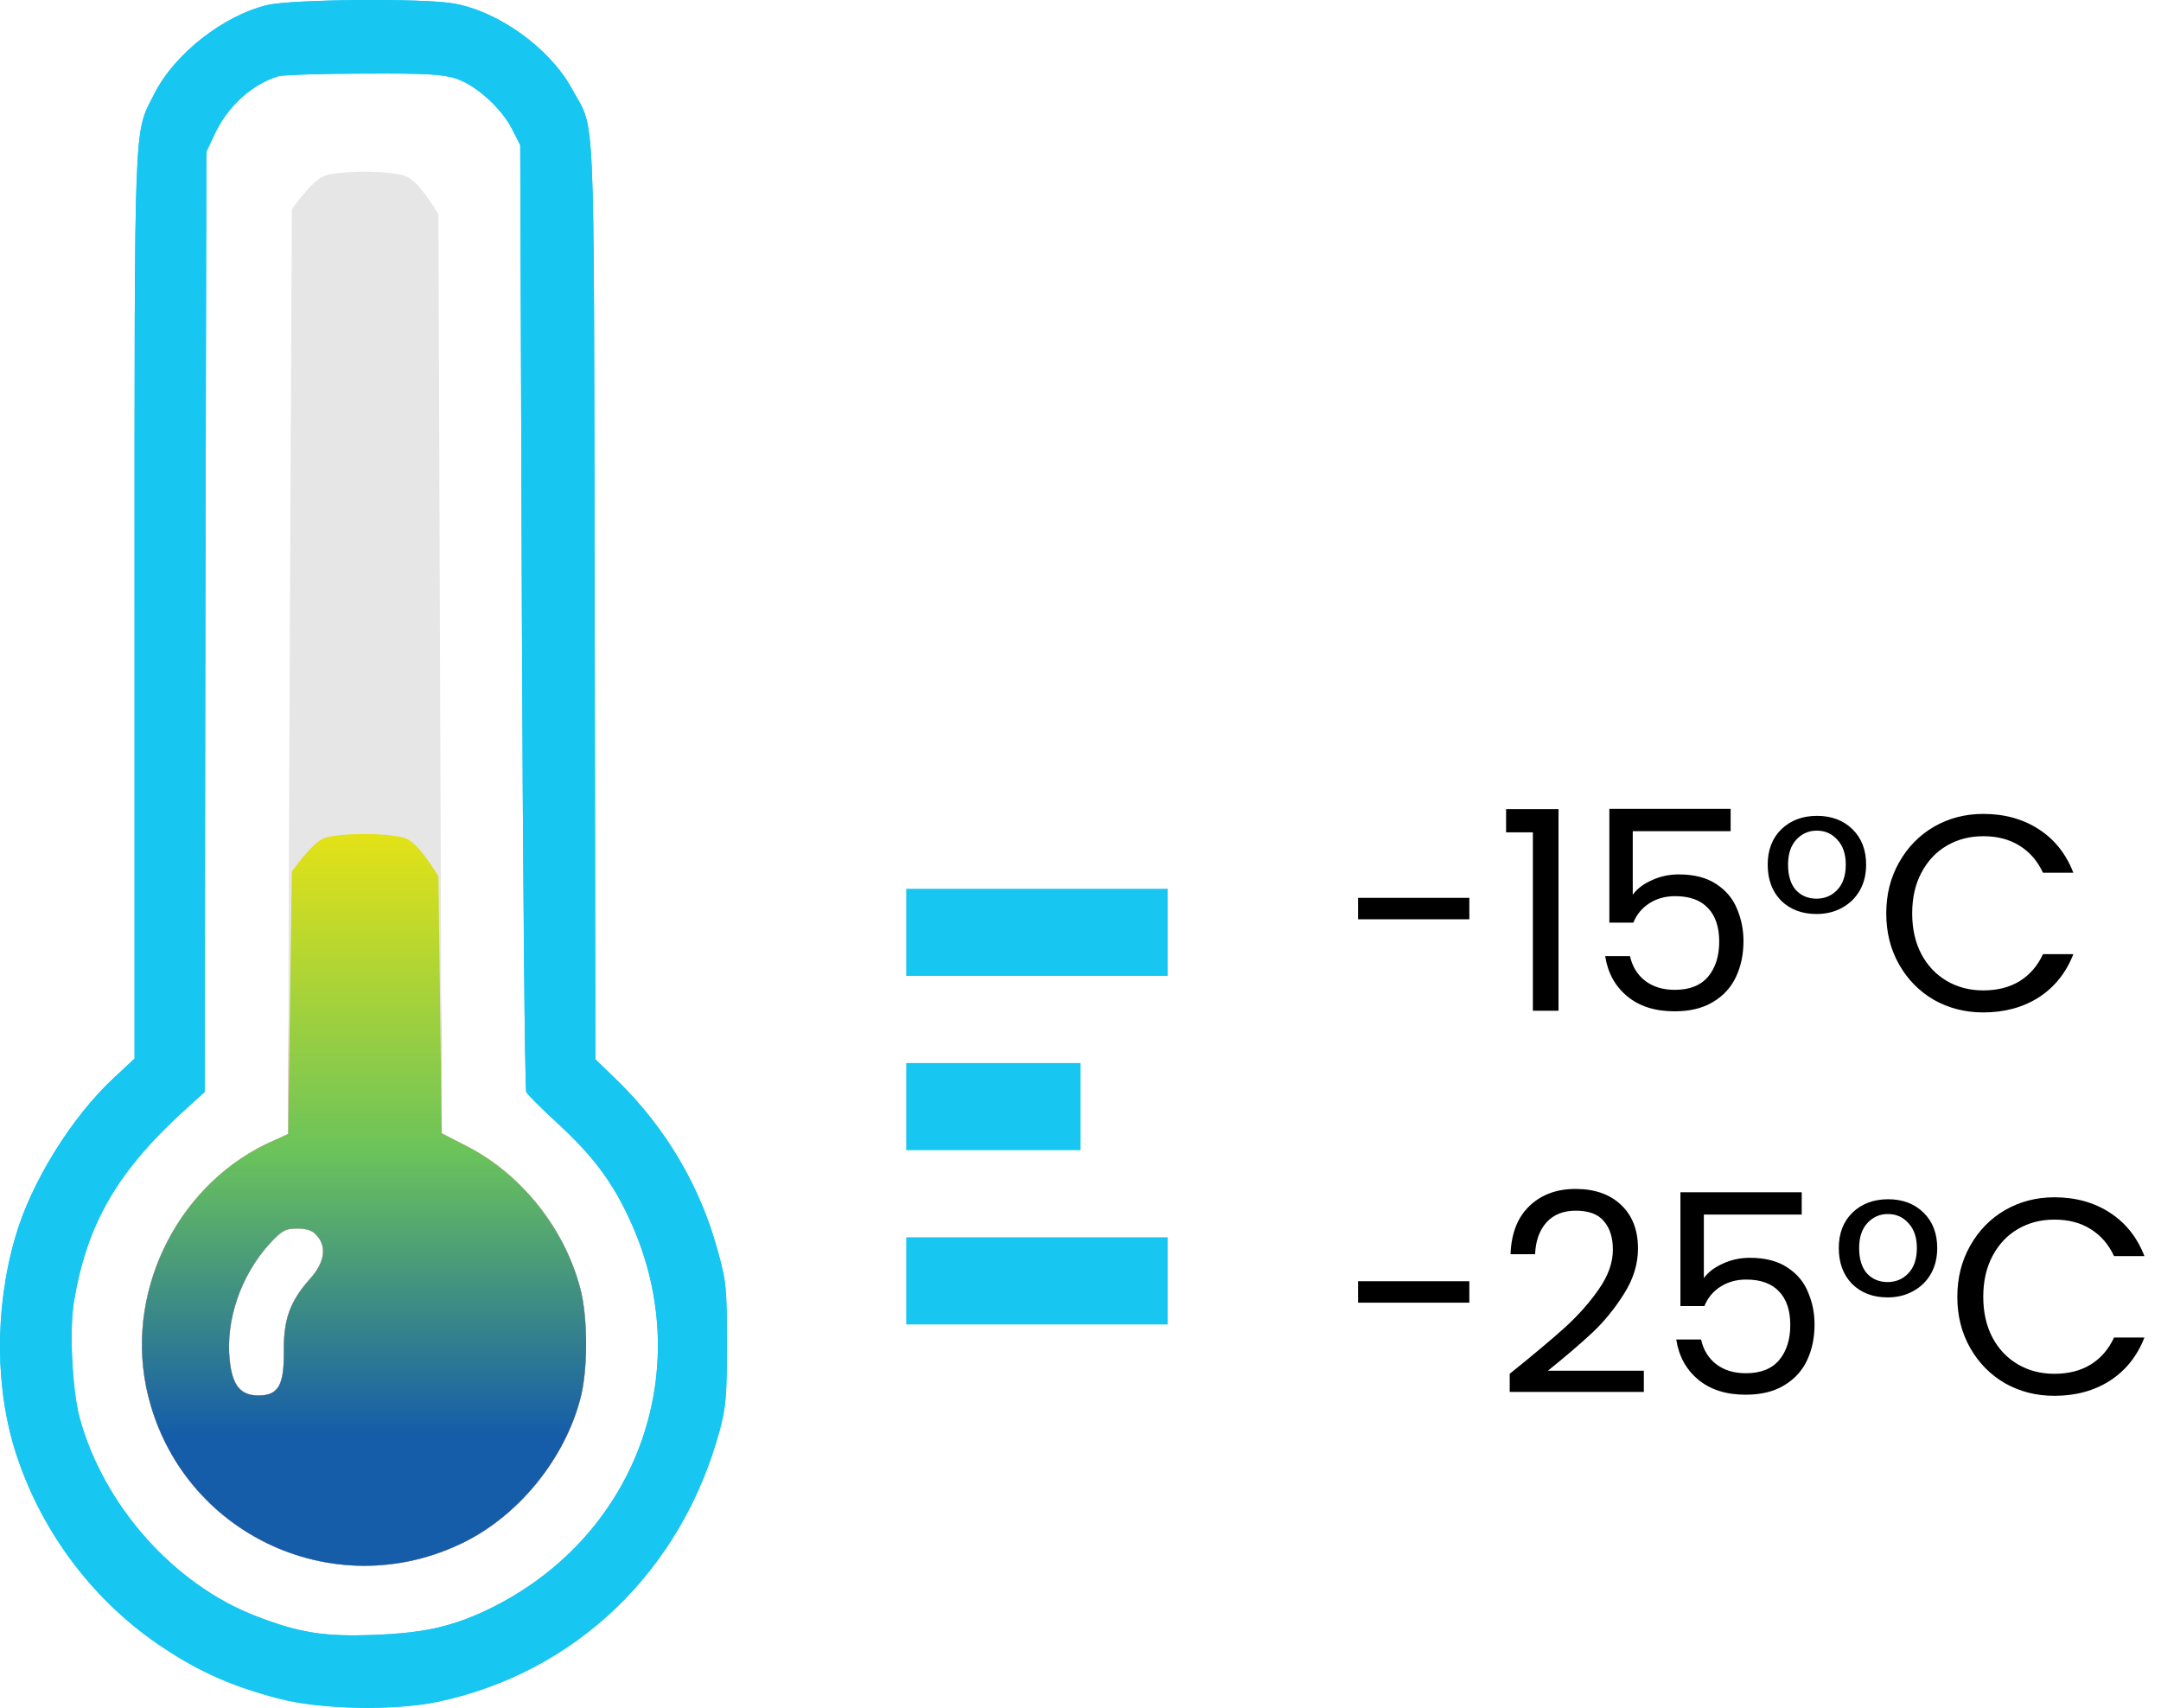
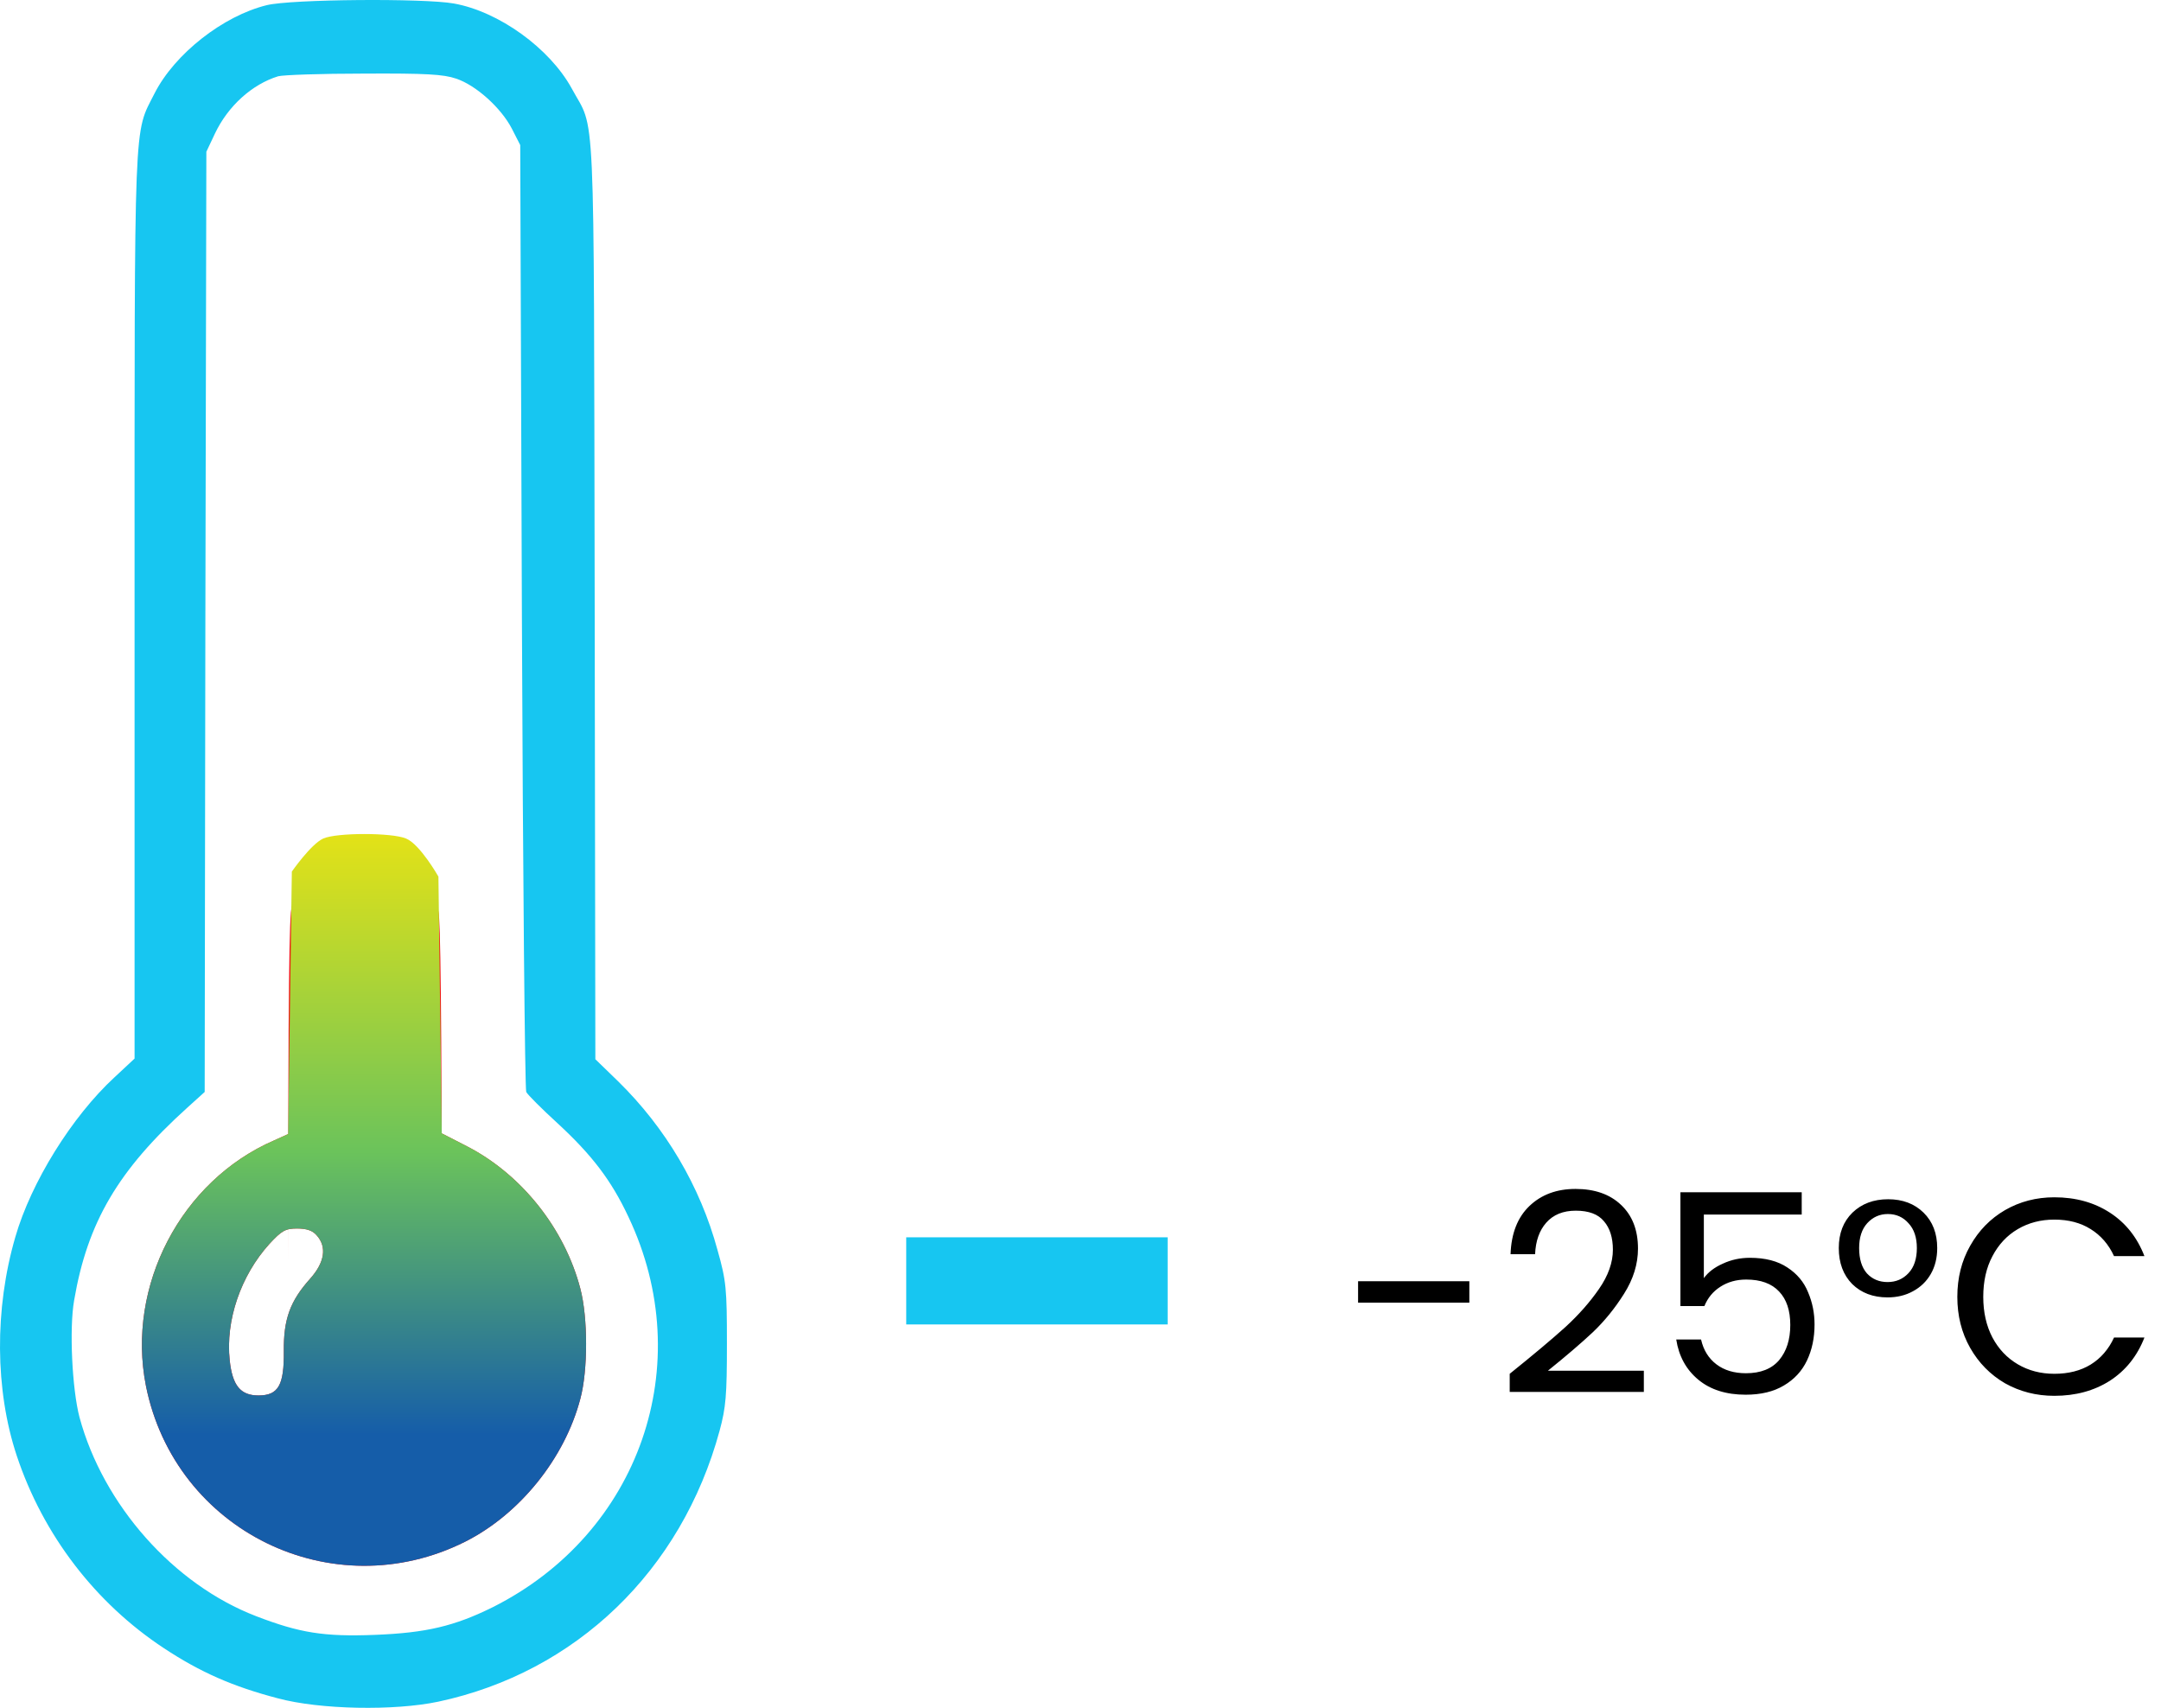
<svg xmlns="http://www.w3.org/2000/svg" width="124" height="98" viewBox="0 0 124 98" fill="none">
+   <path d="M18.547 50.117C17.838 50.443 17.014 51.305 16.746 52.014C16.593 52.378 16.535 56.697 16.535 72.312V65.074L15.731 65.438C10.385 67.756 7.243 73.791 8.373 79.52C10.04 87.854 19.084 92.28 26.69 88.467C29.813 86.896 32.399 83.697 33.3 80.267C33.74 78.638 33.74 75.611 33.3 73.944C32.399 70.496 29.928 67.392 26.805 65.782L25.349 65.035V72.523C25.349 57.636 25.272 52.761 25.157 52.302C24.889 51.382 24.103 50.443 23.299 50.117C22.494 49.773 19.313 49.773 18.547 50.117ZM18.164 70.879C18.777 71.549 18.624 72.45 17.8 73.37C16.65 74.653 16.267 75.688 16.286 77.527C16.305 79.481 15.98 80.075 14.83 80.075C13.796 80.075 13.336 79.501 13.182 78.064C12.933 75.764 13.815 73.197 15.462 71.377C16.171 70.611 16.382 70.496 17.053 70.496C17.589 70.496 17.934 70.611 18.164 70.879Z" fill="#F11717" />
+   <path d="M84.312 73.52V74.752H77.928V73.52H84.312ZM86.629 78.832C87.983 77.744 89.044 76.853 89.812 76.16C90.581 75.456 91.226 74.725 91.749 73.968C92.282 73.2 92.549 72.448 92.549 71.712C92.549 71.019 92.378 70.475 92.037 70.08C91.706 69.675 91.167 69.472 90.421 69.472C89.695 69.472 89.13 69.701 88.725 70.16C88.33 70.608 88.117 71.211 88.085 71.968H86.677C86.719 70.773 87.082 69.851 87.764 69.2C88.447 68.549 89.327 68.224 90.404 68.224C91.503 68.224 92.373 68.528 93.013 69.136C93.663 69.744 93.989 70.581 93.989 71.648C93.989 72.533 93.722 73.397 93.189 74.24C92.666 75.072 92.069 75.808 91.397 76.448C90.725 77.077 89.866 77.813 88.82 78.656H94.325V79.872H86.629V78.832ZM103.384 69.696H97.768V73.344C98.013 73.003 98.376 72.725 98.856 72.512C99.336 72.288 99.853 72.176 100.408 72.176C101.293 72.176 102.013 72.363 102.568 72.736C103.122 73.099 103.517 73.573 103.752 74.16C103.997 74.736 104.12 75.349 104.12 76C104.12 76.768 103.976 77.456 103.688 78.064C103.4 78.672 102.957 79.152 102.36 79.504C101.773 79.856 101.042 80.032 100.168 80.032C99.048 80.032 98.141 79.744 97.448 79.168C96.754 78.592 96.333 77.824 96.184 76.864H97.608C97.746 77.472 98.04 77.947 98.488 78.288C98.936 78.629 99.501 78.8 100.184 78.8C101.026 78.8 101.661 78.549 102.088 78.048C102.514 77.536 102.728 76.864 102.728 76.032C102.728 75.2 102.514 74.56 102.088 74.112C101.661 73.653 101.032 73.424 100.2 73.424C99.634 73.424 99.138 73.563 98.712 73.84C98.296 74.107 97.992 74.475 97.8 74.944H96.424V68.416H103.384V69.696ZM105.511 71.616C105.511 70.773 105.772 70.096 106.295 69.584C106.828 69.072 107.511 68.816 108.343 68.816C109.175 68.816 109.852 69.072 110.375 69.584C110.897 70.096 111.159 70.773 111.159 71.616C111.159 72.181 111.036 72.677 110.791 73.104C110.545 73.531 110.204 73.861 109.766 74.096C109.34 74.331 108.855 74.448 108.311 74.448C107.479 74.448 106.801 74.192 106.279 73.68C105.767 73.157 105.511 72.469 105.511 71.616ZM109.991 71.616C109.991 71.008 109.831 70.533 109.511 70.192C109.201 69.84 108.807 69.664 108.327 69.664C107.857 69.664 107.463 69.84 107.143 70.192C106.833 70.533 106.679 71.008 106.679 71.616C106.679 72.245 106.828 72.731 107.127 73.072C107.436 73.403 107.831 73.568 108.311 73.568C108.791 73.568 109.191 73.397 109.511 73.056C109.831 72.715 109.991 72.235 109.991 71.616ZM112.313 74.416C112.313 73.328 112.558 72.352 113.049 71.488C113.54 70.613 114.206 69.931 115.049 69.44C115.902 68.949 116.846 68.704 117.881 68.704C119.097 68.704 120.158 68.997 121.065 69.584C121.972 70.171 122.633 71.003 123.049 72.08H121.305C120.996 71.408 120.548 70.891 119.961 70.528C119.385 70.165 118.692 69.984 117.881 69.984C117.102 69.984 116.404 70.165 115.785 70.528C115.166 70.891 114.681 71.408 114.329 72.08C113.977 72.741 113.801 73.52 113.801 74.416C113.801 75.301 113.977 76.08 114.329 76.752C114.681 77.413 115.166 77.925 115.785 78.288C116.404 78.651 117.102 78.832 117.881 78.832C118.692 78.832 119.385 78.656 119.961 78.304C120.548 77.941 120.996 77.424 121.305 76.752H123.049C122.633 77.819 121.972 78.645 121.065 79.232C120.158 79.808 119.097 80.096 117.881 80.096C116.846 80.096 115.902 79.856 115.049 79.376C114.206 78.885 113.54 78.208 113.049 77.344C112.558 76.48 112.313 75.504 112.313 74.416Z" fill="black" />
+   <rect x="52" y="71" width="15" height="5" fill="#17C6F1" />
  <path d="M15.309 0.296C12.799 0.909 10.021 3.093 8.871 5.354C7.664 7.749 7.722 6.158 7.722 34.725V60.744L6.572 61.816C4.12 64.077 1.782 67.852 0.882 70.975C-0.325 75.113 -0.287 79.769 0.958 83.524C2.472 88.084 5.48 91.993 9.408 94.579C11.496 95.959 13.374 96.782 15.941 97.453C18.355 98.105 22.628 98.181 25.157 97.645C33.05 95.959 39.105 90.134 41.289 82.106C41.653 80.765 41.711 80.076 41.711 77.106C41.711 73.944 41.672 73.504 41.174 71.741C40.178 68.062 38.185 64.71 35.465 62.046L34.162 60.782L34.123 34.361C34.066 4.97 34.181 7.634 32.801 5.066C31.537 2.767 28.625 0.66 26.038 0.2C24.333 -0.107 16.707 -0.049 15.309 0.296ZM26.172 4.511C27.322 4.894 28.759 6.197 29.372 7.385L29.851 8.323L29.947 35.338C30.004 50.187 30.119 62.487 30.196 62.66C30.272 62.813 31.096 63.637 31.997 64.46C33.97 66.281 35.081 67.737 36.059 69.825C40.082 78.294 36.71 87.988 28.28 92.222C26.076 93.315 24.448 93.698 21.517 93.813C18.585 93.928 17.186 93.698 14.696 92.74C9.963 90.92 5.921 86.36 4.56 81.321C4.139 79.711 3.967 76.244 4.254 74.615C5.02 70.132 6.783 67.143 10.749 63.56L11.745 62.66L11.784 35.683L11.841 8.707L12.339 7.653C13.086 6.082 14.466 4.836 15.96 4.377C16.229 4.3 18.432 4.223 20.865 4.223C24.429 4.204 25.444 4.262 26.172 4.511Z" fill="#17C6F1" />
-   <path d="M18.547 50.117C17.838 50.443 17.014 51.305 16.746 52.014C16.593 52.378 16.535 56.697 16.535 72.312V65.074L15.731 65.438C10.385 67.756 7.243 73.791 8.373 79.52C10.04 87.854 19.084 92.28 26.69 88.467C29.813 86.896 32.399 83.697 33.3 80.267C33.74 78.638 33.74 75.611 33.3 73.944C32.399 70.496 29.928 67.392 26.805 65.782L25.349 65.035V72.523C25.349 57.636 25.272 52.761 25.157 52.302C24.889 51.382 24.103 50.443 23.299 50.117C22.494 49.773 19.313 49.773 18.547 50.117ZM18.164 70.879C18.777 71.549 18.624 72.45 17.8 73.37C16.65 74.653 16.267 75.688 16.286 77.527C16.305 79.481 15.98 80.075 14.83 80.075C13.796 80.075 13.336 79.501 13.182 78.064C12.933 75.764 13.815 73.197 15.462 71.377C16.171 70.611 16.382 70.496 17.053 70.496C17.589 70.496 17.934 70.611 18.164 70.879Z" fill="#F11717" />
-   <path d="M84.312 51.52V52.752H77.928V51.52H84.312ZM86.421 47.76V46.432H89.428V58H87.957V47.76H86.421ZM99.305 47.696H93.689V51.344C93.935 51.003 94.297 50.725 94.778 50.512C95.257 50.288 95.775 50.176 96.329 50.176C97.215 50.176 97.935 50.363 98.49 50.736C99.044 51.099 99.439 51.573 99.674 52.16C99.919 52.736 100.042 53.349 100.042 54C100.042 54.768 99.897 55.456 99.609 56.064C99.322 56.672 98.879 57.152 98.281 57.504C97.695 57.856 96.964 58.032 96.09 58.032C94.969 58.032 94.063 57.744 93.37 57.168C92.676 56.592 92.255 55.824 92.106 54.864H93.529C93.668 55.472 93.962 55.947 94.409 56.288C94.858 56.629 95.423 56.8 96.106 56.8C96.948 56.8 97.583 56.549 98.01 56.048C98.436 55.536 98.65 54.864 98.65 54.032C98.65 53.2 98.436 52.56 98.01 52.112C97.583 51.653 96.954 51.424 96.121 51.424C95.556 51.424 95.06 51.563 94.633 51.84C94.218 52.107 93.913 52.475 93.722 52.944H92.346V46.416H99.305V47.696ZM101.432 49.616C101.432 48.773 101.694 48.096 102.216 47.584C102.75 47.072 103.432 46.816 104.264 46.816C105.096 46.816 105.774 47.072 106.296 47.584C106.819 48.096 107.08 48.773 107.08 49.616C107.08 50.181 106.958 50.677 106.712 51.104C106.467 51.531 106.126 51.861 105.688 52.096C105.262 52.331 104.776 52.448 104.232 52.448C103.4 52.448 102.723 52.192 102.2 51.68C101.688 51.157 101.432 50.469 101.432 49.616ZM105.912 49.616C105.912 49.008 105.752 48.533 105.432 48.192C105.123 47.84 104.728 47.664 104.248 47.664C103.779 47.664 103.384 47.84 103.064 48.192C102.755 48.533 102.6 49.008 102.6 49.616C102.6 50.245 102.75 50.731 103.048 51.072C103.358 51.403 103.752 51.568 104.232 51.568C104.712 51.568 105.112 51.397 105.432 51.056C105.752 50.715 105.912 50.235 105.912 49.616ZM108.235 52.416C108.235 51.328 108.48 50.352 108.971 49.488C109.462 48.613 110.128 47.931 110.971 47.44C111.824 46.949 112.768 46.704 113.803 46.704C115.019 46.704 116.08 46.997 116.987 47.584C117.894 48.171 118.555 49.003 118.971 50.08H117.227C116.918 49.408 116.47 48.891 115.883 48.528C115.307 48.165 114.614 47.984 113.803 47.984C113.024 47.984 112.326 48.165 111.707 48.528C111.088 48.891 110.603 49.408 110.251 50.08C109.899 50.741 109.723 51.52 109.723 52.416C109.723 53.301 109.899 54.08 110.251 54.752C110.603 55.413 111.088 55.925 111.707 56.288C112.326 56.651 113.024 56.832 113.803 56.832C114.614 56.832 115.307 56.656 115.883 56.304C116.47 55.941 116.918 55.424 117.227 54.752H118.971C118.555 55.819 117.894 56.645 116.987 57.232C116.08 57.808 115.019 58.096 113.803 58.096C112.768 58.096 111.824 57.856 110.971 57.376C110.128 56.885 109.462 56.208 108.971 55.344C108.48 54.48 108.235 53.504 108.235 52.416Z" fill="black" />
-   <path d="M84.312 73.52V74.752H77.928V73.52H84.312ZM86.629 78.832C87.983 77.744 89.044 76.853 89.812 76.16C90.581 75.456 91.226 74.725 91.749 73.968C92.282 73.2 92.549 72.448 92.549 71.712C92.549 71.019 92.378 70.475 92.037 70.08C91.706 69.675 91.167 69.472 90.421 69.472C89.695 69.472 89.13 69.701 88.725 70.16C88.33 70.608 88.117 71.211 88.085 71.968H86.677C86.719 70.773 87.082 69.851 87.764 69.2C88.447 68.549 89.327 68.224 90.404 68.224C91.503 68.224 92.373 68.528 93.013 69.136C93.663 69.744 93.989 70.581 93.989 71.648C93.989 72.533 93.722 73.397 93.189 74.24C92.666 75.072 92.069 75.808 91.397 76.448C90.725 77.077 89.866 77.813 88.82 78.656H94.325V79.872H86.629V78.832ZM103.384 69.696H97.768V73.344C98.013 73.003 98.376 72.725 98.856 72.512C99.336 72.288 99.853 72.176 100.408 72.176C101.293 72.176 102.013 72.363 102.568 72.736C103.122 73.099 103.517 73.573 103.752 74.16C103.997 74.736 104.12 75.349 104.12 76C104.12 76.768 103.976 77.456 103.688 78.064C103.4 78.672 102.957 79.152 102.36 79.504C101.773 79.856 101.042 80.032 100.168 80.032C99.048 80.032 98.141 79.744 97.448 79.168C96.754 78.592 96.333 77.824 96.184 76.864H97.608C97.746 77.472 98.04 77.947 98.488 78.288C98.936 78.629 99.501 78.8 100.184 78.8C101.026 78.8 101.661 78.549 102.088 78.048C102.514 77.536 102.728 76.864 102.728 76.032C102.728 75.2 102.514 74.56 102.088 74.112C101.661 73.653 101.032 73.424 100.2 73.424C99.634 73.424 99.138 73.563 98.712 73.84C98.296 74.107 97.992 74.475 97.8 74.944H96.424V68.416H103.384V69.696ZM105.511 71.616C105.511 70.773 105.772 70.096 106.295 69.584C106.828 69.072 107.511 68.816 108.343 68.816C109.175 68.816 109.852 69.072 110.375 69.584C110.897 70.096 111.159 70.773 111.159 71.616C111.159 72.181 111.036 72.677 110.791 73.104C110.545 73.531 110.204 73.861 109.766 74.096C109.34 74.331 108.855 74.448 108.311 74.448C107.479 74.448 106.801 74.192 106.279 73.68C105.767 73.157 105.511 72.469 105.511 71.616ZM109.991 71.616C109.991 71.008 109.831 70.533 109.511 70.192C109.201 69.84 108.807 69.664 108.327 69.664C107.857 69.664 107.463 69.84 107.143 70.192C106.833 70.533 106.679 71.008 106.679 71.616C106.679 72.245 106.828 72.731 107.127 73.072C107.436 73.403 107.831 73.568 108.311 73.568C108.791 73.568 109.191 73.397 109.511 73.056C109.831 72.715 109.991 72.235 109.991 71.616ZM112.313 74.416C112.313 73.328 112.558 72.352 113.049 71.488C113.54 70.613 114.206 69.931 115.049 69.44C115.902 68.949 116.846 68.704 117.881 68.704C119.097 68.704 120.158 68.997 121.065 69.584C121.972 70.171 122.633 71.003 123.049 72.08H121.305C120.996 71.408 120.548 70.891 119.961 70.528C119.385 70.165 118.692 69.984 117.881 69.984C117.102 69.984 116.404 70.165 115.785 70.528C115.166 70.891 114.681 71.408 114.329 72.08C113.977 72.741 113.801 73.52 113.801 74.416C113.801 75.301 113.977 76.08 114.329 76.752C114.681 77.413 115.166 77.925 115.785 78.288C116.404 78.651 117.102 78.832 117.881 78.832C118.692 78.832 119.385 78.656 119.961 78.304C120.548 77.941 120.996 77.424 121.305 76.752H123.049C122.633 77.819 121.972 78.645 121.065 79.232C120.158 79.808 119.097 80.096 117.881 80.096C116.846 80.096 115.902 79.856 115.049 79.376C114.206 78.885 113.54 78.208 113.049 77.344C112.558 76.48 112.313 75.504 112.313 74.416Z" fill="black" />
-   <rect x="52" y="51" width="15" height="5" fill="#17C6F1" />
-   <rect x="52" y="71" width="15" height="5" fill="#17C6F1" />
-   <rect x="52" y="61" width="10" height="5" fill="#17C6F1" />
-   <path d="M15.309 0.296C12.799 0.909 10.021 3.093 8.871 5.354C7.664 7.749 7.722 6.158 7.722 34.725V60.744L6.572 61.816C4.12 64.077 1.782 67.852 0.882 70.975C-0.325 75.113 -0.287 79.769 0.958 83.524C2.472 88.084 5.48 91.993 9.408 94.579C11.496 95.959 13.374 96.782 15.941 97.453C18.355 98.105 22.628 98.181 25.157 97.645C33.05 95.959 39.105 90.134 41.289 82.106C41.653 80.765 41.711 80.076 41.711 77.106C41.711 73.944 41.672 73.504 41.174 71.741C40.178 68.062 38.185 64.71 35.465 62.046L34.162 60.782L34.123 34.361C34.066 4.97 34.181 7.634 32.801 5.066C31.537 2.767 28.625 0.66 26.038 0.2C24.333 -0.107 16.707 -0.049 15.309 0.296ZM26.172 4.511C27.322 4.894 28.759 6.197 29.372 7.385L29.851 8.323L29.947 35.338C30.004 50.187 30.119 62.487 30.196 62.66C30.272 62.813 31.096 63.637 31.997 64.46C33.97 66.281 35.081 67.737 36.059 69.825C40.082 78.294 36.71 87.988 28.28 92.222C26.076 93.315 24.448 93.698 21.517 93.813C18.585 93.928 17.186 93.698 14.696 92.74C9.963 90.92 5.921 86.36 4.56 81.321C4.139 79.711 3.967 76.244 4.254 74.615C5.02 70.132 6.783 67.143 10.749 63.56L11.745 62.66L11.784 35.683L11.841 8.707L12.339 7.653C13.086 6.082 14.466 4.836 15.96 4.377C16.229 4.3 18.432 4.223 20.865 4.223C24.429 4.204 25.444 4.262 26.172 4.511Z" fill="#17C6F1" />
-   <path d="M18.547 10.117C17.838 10.443 16.746 12.014 16.746 12.014C16.746 12.014 16.535 52.355 16.535 65.074L15.73 65.438C10.385 67.756 7.242 73.791 8.373 79.52C10.04 87.854 19.083 92.28 26.689 88.467C29.812 86.896 32.399 83.697 33.299 80.267C33.74 78.638 33.74 75.611 33.299 73.944C32.399 70.496 29.927 67.392 26.804 65.782L25.348 65.035L25.157 12.302C25.157 12.302 24.103 10.443 23.298 10.117C22.493 9.773 19.313 9.773 18.547 10.117ZM18.163 70.879C18.776 71.549 18.623 72.45 17.799 73.37C16.65 74.653 16.267 75.688 16.286 77.527C16.305 79.481 15.979 80.075 14.83 80.075C13.795 80.075 13.335 79.501 13.182 78.064C12.933 75.764 13.814 73.197 15.462 71.377C16.171 70.611 16.381 70.496 17.052 70.496C17.589 70.496 17.933 70.611 18.163 70.879Z" fill="#E6E6E6" />
  <path d="M18.547 48.117C17.838 48.443 16.746 50.014 16.746 50.014L16.535 65.074L15.731 65.438C10.385 67.756 7.243 73.791 8.373 79.52C10.04 87.854 19.084 92.28 26.69 88.467C29.813 86.896 32.399 83.697 33.3 80.267C33.74 78.638 33.74 75.611 33.3 73.944C32.399 70.496 29.928 67.392 26.805 65.782L25.349 65.035L25.157 50.302C25.157 50.302 24.103 48.443 23.299 48.117C22.494 47.773 19.313 47.773 18.547 48.117ZM18.164 70.879C18.777 71.549 18.624 72.45 17.8 73.37C16.65 74.653 16.267 75.688 16.286 77.527C16.305 79.481 15.98 80.075 14.83 80.075C13.796 80.075 13.336 79.501 13.182 78.064C12.933 75.764 13.815 73.197 15.462 71.377C16.171 70.611 16.382 70.496 17.053 70.496C17.589 70.496 17.934 70.611 18.164 70.879Z" fill="url(#paint0_linear_728_44)" />
  <defs>
    <linearGradient id="paint0_linear_728_44" x1="20.887" y1="89.85" x2="20.887" y2="9.859" gradientUnits="userSpaceOnUse">
      <stop offset="0.094" stop-color="#155DA9" />
      <stop offset="0.297" stop-color="#6BC35B" />
      <stop offset="0.578" stop-color="#FFE907" />
      <stop offset="1" stop-color="#F11717" />
    </linearGradient>
  </defs>
</svg>